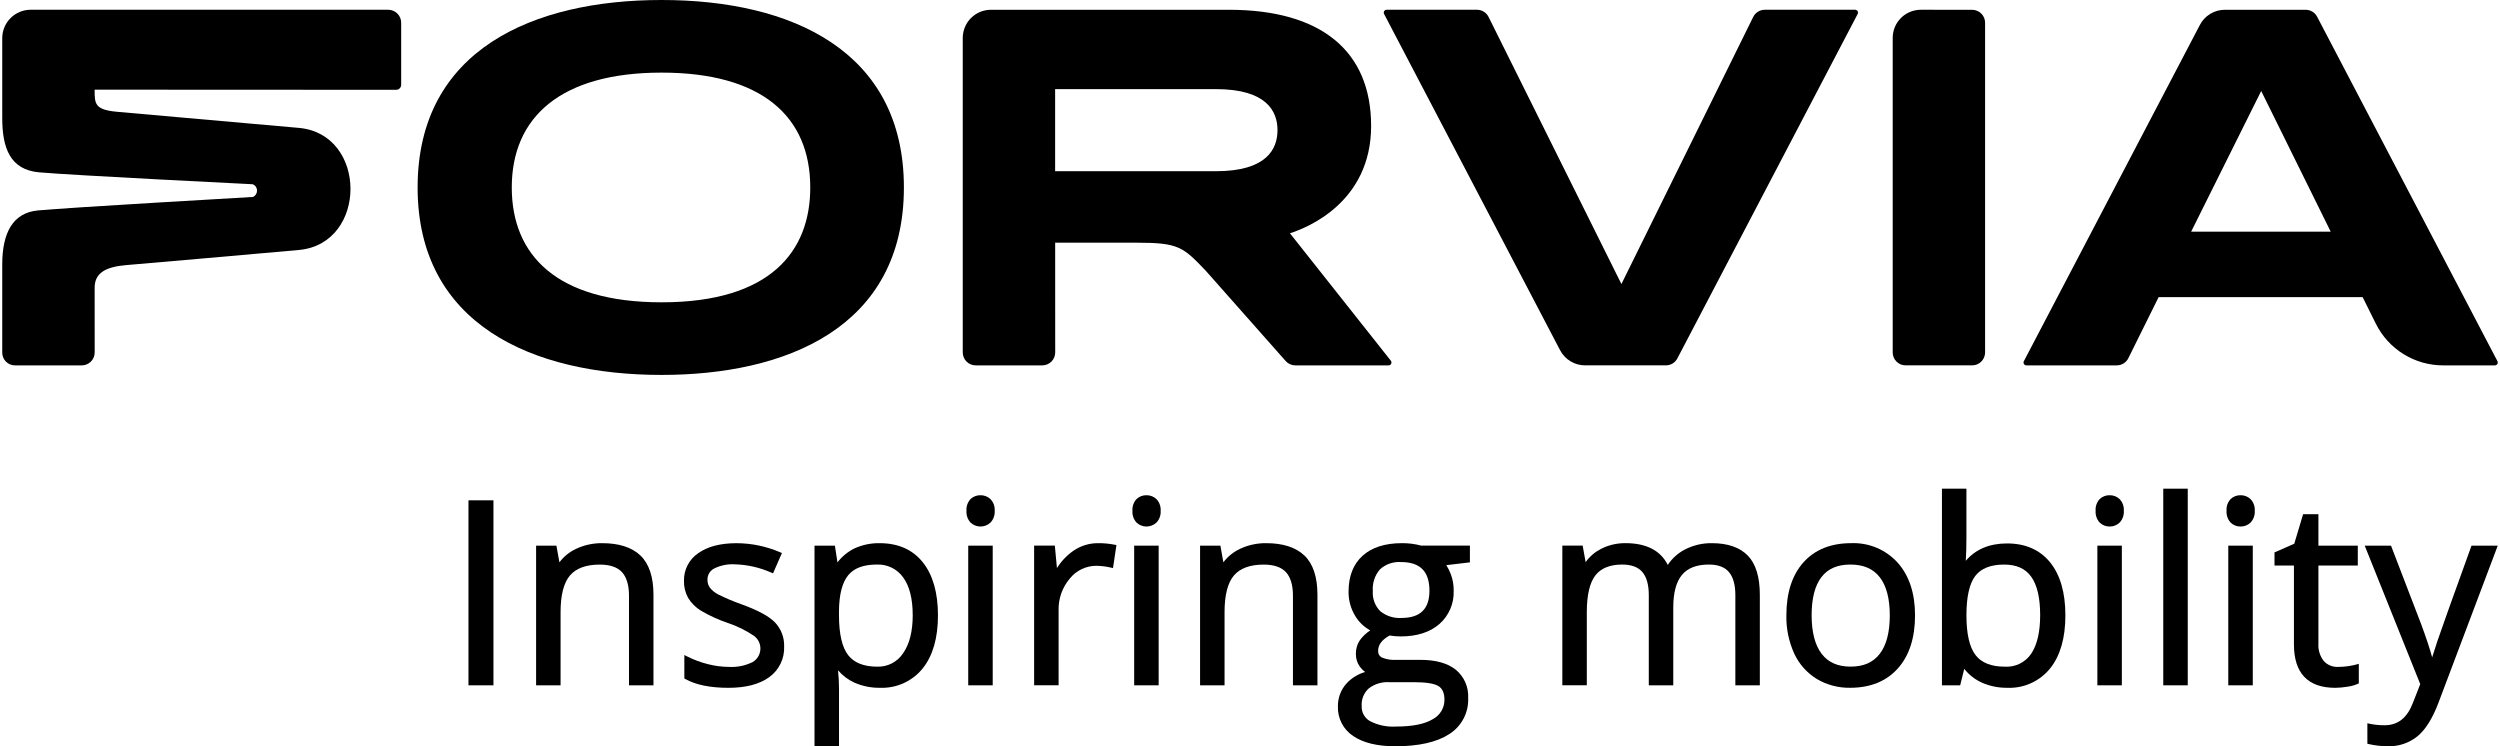
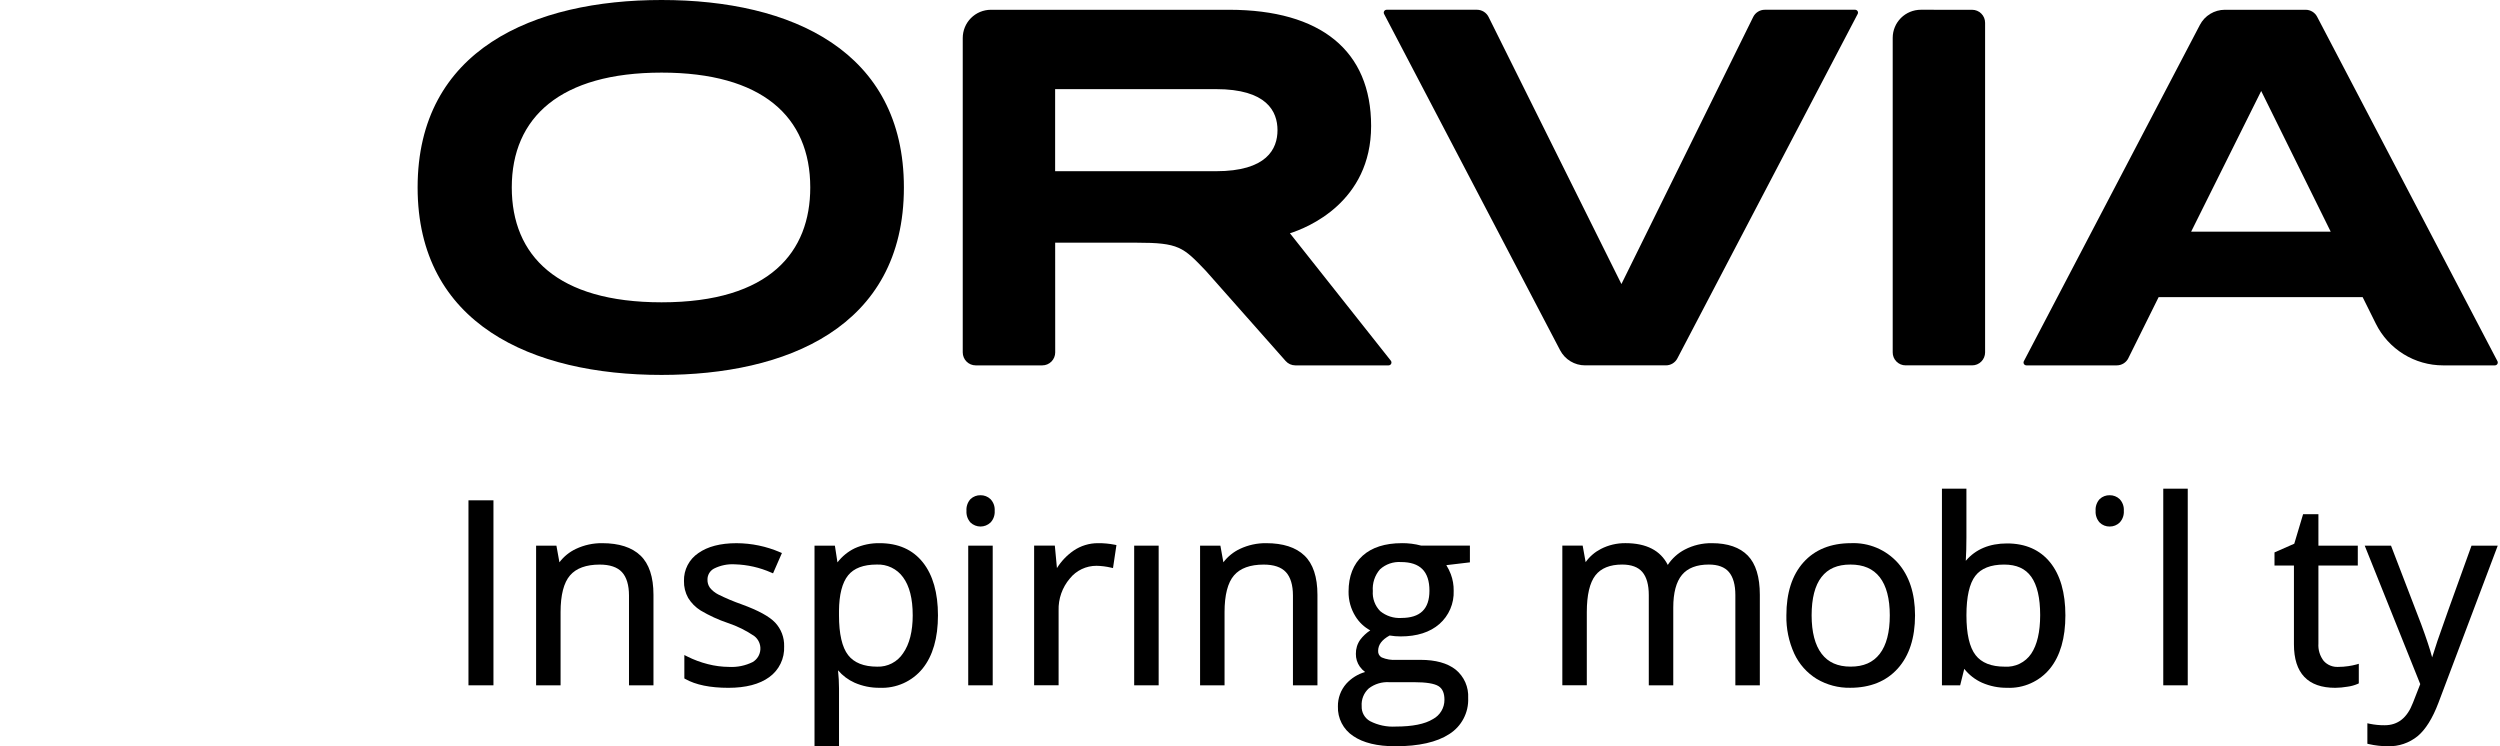
<svg xmlns="http://www.w3.org/2000/svg" width="134" height="40" viewBox="0 0 134 40" fill="none">
  <path d="M35.459 20.096C28.507 20.096 22.384 17.365 22.384 10.048C22.384 2.637 28.628 0 35.459 0C42.432 0 48.449 2.731 48.449 10.047C48.449 17.603 42.065 20.096 35.459 20.096ZM35.459 3.892C30.039 3.892 27.431 6.291 27.431 10.047C27.431 13.7 29.865 16.203 35.459 16.204C41.297 16.204 43.43 13.475 43.43 10.049C43.43 6.239 40.833 3.892 35.459 3.892" fill="black" />
  <path fill-rule="evenodd" clip-rule="evenodd" d="M68.911 19.35L64.636 14.52C63.412 13.239 63.192 13.008 60.917 13.008H56.557L56.559 18.891C56.559 18.982 56.541 19.072 56.506 19.156C56.471 19.241 56.42 19.317 56.356 19.381C56.291 19.446 56.215 19.497 56.13 19.532C56.046 19.567 55.956 19.584 55.865 19.584H52.297C52.205 19.584 52.115 19.566 52.031 19.531C51.947 19.496 51.87 19.445 51.806 19.38C51.741 19.315 51.69 19.239 51.656 19.154C51.621 19.07 51.603 18.98 51.603 18.888V2.041C51.603 1.842 51.641 1.646 51.716 1.462C51.791 1.279 51.901 1.112 52.041 0.971C52.181 0.83 52.347 0.718 52.53 0.641C52.713 0.565 52.909 0.525 53.108 0.524H65.894C70.794 0.531 73.492 2.716 73.492 6.753C73.492 10.843 70.061 12.214 69.14 12.503L74.549 19.334C74.567 19.357 74.578 19.384 74.581 19.413C74.584 19.442 74.579 19.471 74.567 19.497C74.554 19.523 74.534 19.545 74.51 19.56C74.485 19.576 74.457 19.584 74.428 19.584H69.43C69.332 19.584 69.235 19.563 69.145 19.523C69.056 19.483 68.976 19.424 68.911 19.35L68.911 19.35ZM65.177 9.178H56.555V4.777H65.177C67.902 4.777 68.474 5.974 68.474 6.977C68.474 7.981 67.902 9.177 65.177 9.177" fill="black" />
-   <path d="M21.503 1.218V4.544C21.503 4.579 21.496 4.614 21.483 4.647C21.469 4.68 21.449 4.71 21.424 4.735C21.399 4.76 21.369 4.78 21.337 4.794C21.304 4.807 21.269 4.814 21.234 4.814L5.072 4.806C5.072 5.571 5.075 5.885 6.294 5.994L16.013 6.854C19.706 7.176 19.712 13.062 16.023 13.399C13.038 13.671 8.288 14.076 6.758 14.21C5.67 14.305 5.073 14.622 5.073 15.424L5.075 18.892C5.075 18.983 5.057 19.073 5.022 19.157C4.987 19.241 4.936 19.318 4.871 19.382C4.807 19.446 4.73 19.497 4.646 19.532C4.562 19.567 4.472 19.584 4.381 19.584H0.798C0.708 19.584 0.618 19.566 0.535 19.53C0.452 19.495 0.377 19.444 0.314 19.379C0.25 19.314 0.201 19.238 0.168 19.154C0.135 19.07 0.118 18.98 0.12 18.89V14.17C0.123 12.482 0.684 11.407 2.032 11.279C3.642 11.125 13.558 10.557 13.558 10.557C13.624 10.528 13.68 10.479 13.719 10.419C13.758 10.358 13.778 10.287 13.778 10.214C13.777 10.142 13.755 10.072 13.715 10.011C13.675 9.951 13.617 9.904 13.551 9.876C13.551 9.876 3.913 9.399 2.097 9.237C0.534 9.098 0.118 7.924 0.12 6.305V2.034C0.123 1.632 0.285 1.248 0.57 0.965C0.855 0.682 1.241 0.523 1.642 0.523H20.809C20.993 0.523 21.17 0.597 21.3 0.727C21.43 0.857 21.503 1.033 21.503 1.217" fill="black" />
  <path d="M102.957 0.523C102.558 0.523 102.175 0.681 101.892 0.962C101.609 1.244 101.45 1.626 101.449 2.025V18.887C101.448 18.978 101.465 19.068 101.5 19.153C101.534 19.237 101.585 19.314 101.649 19.378C101.713 19.443 101.789 19.494 101.873 19.53C101.957 19.565 102.047 19.583 102.138 19.583H105.706C105.797 19.583 105.887 19.566 105.972 19.531C106.056 19.496 106.133 19.445 106.197 19.38C106.262 19.316 106.313 19.239 106.348 19.155C106.383 19.071 106.401 18.981 106.401 18.89V1.221C106.401 1.129 106.383 1.039 106.349 0.955C106.314 0.87 106.263 0.794 106.198 0.729C106.134 0.664 106.058 0.613 105.973 0.578C105.889 0.543 105.799 0.525 105.708 0.525L102.957 0.523Z" fill="black" />
  <path d="M114.079 19.198L115.702 15.927H126.638L127.344 17.348C127.677 18.02 128.191 18.585 128.828 18.98C129.465 19.375 130.199 19.584 130.949 19.584H133.726C133.753 19.584 133.779 19.577 133.802 19.564C133.825 19.551 133.844 19.533 133.858 19.51C133.872 19.487 133.88 19.461 133.88 19.435C133.881 19.408 133.875 19.382 133.863 19.359L124.198 0.897C124.14 0.785 124.051 0.691 123.943 0.625C123.834 0.559 123.71 0.524 123.583 0.524H119.252C118.976 0.524 118.705 0.6 118.469 0.743C118.233 0.886 118.041 1.091 117.914 1.336L108.479 19.359C108.466 19.382 108.46 19.408 108.461 19.435C108.462 19.461 108.469 19.487 108.483 19.51C108.497 19.533 108.516 19.551 108.539 19.564C108.563 19.577 108.589 19.584 108.615 19.584H113.457C113.587 19.584 113.714 19.548 113.824 19.48C113.934 19.412 114.023 19.314 114.081 19.198L114.079 19.198ZM117.445 12.418L121.2 4.877L124.926 12.418H117.445Z" fill="black" />
  <path d="M93.971 0.91C94.028 0.794 94.117 0.696 94.227 0.628C94.337 0.559 94.464 0.523 94.594 0.523H99.435C99.461 0.523 99.487 0.53 99.51 0.543C99.534 0.556 99.553 0.575 99.567 0.598C99.581 0.62 99.588 0.646 99.589 0.673C99.59 0.699 99.584 0.726 99.571 0.749L89.907 19.21C89.849 19.323 89.76 19.417 89.652 19.483C89.543 19.549 89.418 19.584 89.291 19.583H84.96C84.685 19.584 84.415 19.508 84.179 19.366C83.943 19.223 83.751 19.019 83.623 18.775L74.187 0.749C74.175 0.726 74.169 0.699 74.169 0.673C74.17 0.646 74.178 0.62 74.192 0.598C74.205 0.575 74.225 0.556 74.248 0.543C74.271 0.53 74.297 0.523 74.323 0.523H79.166C79.295 0.523 79.421 0.559 79.531 0.627C79.64 0.695 79.729 0.792 79.787 0.907L86.908 15.225L93.971 0.91Z" fill="black" />
  <path d="M26.449 26.817H25.11V36.733H26.449V26.817Z" fill="black" />
  <path d="M32.279 29.114C31.793 29.108 31.312 29.213 30.872 29.42C30.523 29.584 30.218 29.831 29.985 30.139L29.824 29.247H28.735V36.733H30.047V32.811C30.047 31.894 30.217 31.231 30.553 30.842C30.884 30.456 31.421 30.262 32.146 30.262C32.688 30.262 33.089 30.398 33.337 30.666C33.584 30.935 33.714 31.359 33.714 31.922V36.735H35.026V31.881C35.026 30.927 34.791 30.219 34.33 29.778C33.868 29.336 33.179 29.114 32.279 29.114" fill="black" />
  <path d="M39.757 32.394C39.326 32.244 38.906 32.066 38.497 31.863C38.324 31.775 38.172 31.652 38.05 31.501C37.96 31.373 37.915 31.221 37.921 31.065C37.919 30.945 37.951 30.826 38.012 30.722C38.074 30.619 38.163 30.534 38.269 30.477C38.617 30.302 39.006 30.223 39.395 30.248C40.066 30.268 40.727 30.419 41.34 30.691L41.435 30.731L41.911 29.642L41.813 29.601C41.075 29.282 40.279 29.117 39.475 29.115C38.616 29.115 37.928 29.294 37.429 29.648C37.186 29.812 36.988 30.034 36.854 30.295C36.72 30.555 36.654 30.845 36.661 31.138C36.653 31.456 36.73 31.77 36.885 32.048C37.053 32.322 37.282 32.553 37.555 32.723C38.018 32.997 38.509 33.222 39.019 33.394C39.518 33.56 39.992 33.795 40.427 34.091C40.537 34.175 40.624 34.284 40.681 34.41C40.739 34.535 40.764 34.672 40.756 34.81C40.748 34.948 40.706 35.081 40.635 35.199C40.563 35.317 40.463 35.415 40.344 35.486C39.95 35.681 39.51 35.771 39.07 35.746C38.688 35.743 38.308 35.693 37.938 35.597C37.556 35.501 37.186 35.363 36.834 35.186L36.681 35.109V36.364L36.735 36.395C37.288 36.708 38.065 36.867 39.044 36.867C39.974 36.867 40.71 36.675 41.23 36.296C41.49 36.109 41.7 35.86 41.839 35.571C41.979 35.283 42.044 34.964 42.03 34.644C42.044 34.172 41.87 33.714 41.547 33.37C41.229 33.037 40.644 32.718 39.758 32.395" fill="black" />
  <path d="M47.149 29.114C46.688 29.106 46.23 29.2 45.81 29.39C45.448 29.566 45.133 29.824 44.888 30.143L44.75 29.247H43.658V39.999H44.971V36.9C44.97 36.575 44.952 36.251 44.918 35.928C45.162 36.214 45.466 36.441 45.808 36.594C46.231 36.778 46.688 36.871 47.149 36.866C47.587 36.885 48.023 36.802 48.423 36.623C48.822 36.444 49.175 36.174 49.451 35.834C49.998 35.157 50.275 34.197 50.275 32.983C50.275 31.774 50.002 30.818 49.465 30.143C48.922 29.46 48.143 29.114 47.149 29.114H47.149ZM48.922 32.97C48.922 33.838 48.749 34.526 48.406 35.014C48.256 35.244 48.049 35.43 47.805 35.556C47.562 35.682 47.289 35.743 47.016 35.733C46.301 35.733 45.777 35.524 45.459 35.113C45.134 34.694 44.97 33.977 44.97 32.983V32.739C44.978 31.869 45.142 31.23 45.458 30.839C45.767 30.455 46.282 30.26 46.989 30.26C47.264 30.247 47.537 30.302 47.785 30.422C48.033 30.541 48.247 30.721 48.407 30.945C48.748 31.409 48.921 32.09 48.921 32.97" fill="black" />
  <path d="M53.209 29.247H51.897V36.733H53.209V29.247Z" fill="black" />
  <path d="M52.559 26.544C52.36 26.539 52.167 26.612 52.022 26.749C51.944 26.833 51.884 26.933 51.847 27.041C51.809 27.15 51.794 27.265 51.803 27.38C51.795 27.494 51.81 27.608 51.847 27.717C51.885 27.825 51.944 27.924 52.02 28.009C52.165 28.145 52.356 28.222 52.555 28.222C52.753 28.222 52.945 28.146 53.089 28.01C53.169 27.927 53.23 27.827 53.268 27.719C53.307 27.61 53.323 27.495 53.315 27.38C53.323 27.265 53.307 27.15 53.269 27.042C53.23 26.933 53.168 26.835 53.089 26.752C52.946 26.616 52.756 26.542 52.559 26.544Z" fill="black" />
  <path d="M58.853 29.114C58.385 29.112 57.926 29.253 57.54 29.517C57.184 29.764 56.882 30.081 56.652 30.449L56.539 29.246H55.429V36.732H56.741V32.725C56.721 32.098 56.936 31.486 57.343 31.008C57.514 30.794 57.733 30.622 57.98 30.504C58.228 30.386 58.499 30.326 58.774 30.327C59.034 30.332 59.294 30.364 59.547 30.424L59.657 30.448L59.841 29.216L59.744 29.196C59.45 29.139 59.152 29.111 58.853 29.114" fill="black" />
-   <path d="M61.455 26.544C61.256 26.539 61.063 26.612 60.918 26.749C60.84 26.833 60.78 26.933 60.743 27.041C60.705 27.15 60.69 27.265 60.699 27.38C60.691 27.494 60.706 27.608 60.743 27.717C60.781 27.825 60.84 27.924 60.916 28.009C61.061 28.145 61.252 28.222 61.451 28.222C61.649 28.222 61.841 28.146 61.985 28.01C62.065 27.927 62.126 27.827 62.164 27.719C62.203 27.61 62.219 27.495 62.211 27.38C62.219 27.265 62.203 27.15 62.164 27.042C62.126 26.933 62.064 26.835 61.985 26.752C61.842 26.616 61.652 26.542 61.455 26.544Z" fill="black" />
  <path d="M62.104 29.247H60.792V36.733H62.104V29.247Z" fill="black" />
  <path d="M67.868 29.114C67.382 29.108 66.9 29.213 66.461 29.42C66.111 29.585 65.807 29.831 65.573 30.139L65.413 29.247H64.324V36.733H65.636V32.811C65.636 31.894 65.806 31.231 66.142 30.842C66.473 30.456 67.009 30.262 67.735 30.262C68.277 30.262 68.677 30.398 68.925 30.666C69.173 30.935 69.302 31.359 69.302 31.922V36.735H70.615V31.881C70.615 30.927 70.38 30.219 69.918 29.778C69.457 29.336 68.768 29.114 67.868 29.114" fill="black" />
  <path d="M75.137 29.114C74.238 29.114 73.531 29.341 73.035 29.788C72.539 30.235 72.283 30.884 72.283 31.709C72.276 32.179 72.405 32.642 72.655 33.041C72.849 33.355 73.121 33.613 73.446 33.788C73.239 33.923 73.056 34.093 72.907 34.291C72.751 34.512 72.67 34.777 72.675 35.048C72.671 35.291 72.744 35.528 72.883 35.727C72.963 35.839 73.059 35.938 73.168 36.02C72.782 36.131 72.434 36.347 72.163 36.645C71.866 36.981 71.705 37.415 71.712 37.863C71.701 38.175 71.77 38.486 71.914 38.764C72.057 39.042 72.27 39.278 72.531 39.45C73.062 39.815 73.823 40 74.792 40C76.046 40 77.016 39.78 77.677 39.349C78.002 39.145 78.267 38.859 78.445 38.52C78.624 38.181 78.71 37.801 78.694 37.419C78.71 37.128 78.658 36.839 78.541 36.572C78.424 36.306 78.245 36.072 78.02 35.889C77.58 35.543 76.947 35.368 76.139 35.368H74.851C74.581 35.388 74.311 35.344 74.061 35.239C73.999 35.206 73.947 35.155 73.913 35.093C73.879 35.031 73.863 34.96 73.868 34.889C73.868 34.56 74.069 34.29 74.484 34.063C74.68 34.096 74.878 34.112 75.077 34.112C75.949 34.112 76.647 33.888 77.151 33.448C77.404 33.226 77.603 32.951 77.736 32.642C77.868 32.333 77.93 31.999 77.917 31.663C77.922 31.361 77.87 31.061 77.764 30.778C77.7 30.609 77.619 30.446 77.523 30.292L78.787 30.142V29.246H76.181C75.841 29.154 75.49 29.11 75.137 29.113L75.137 29.114ZM75.111 33.123C74.701 33.148 74.298 33.017 73.98 32.758C73.841 32.617 73.733 32.448 73.665 32.262C73.596 32.076 73.568 31.878 73.583 31.68C73.567 31.47 73.593 31.258 73.659 31.058C73.725 30.858 73.831 30.673 73.969 30.514C74.121 30.377 74.298 30.273 74.49 30.206C74.683 30.14 74.887 30.112 75.09 30.126C76.118 30.126 76.618 30.628 76.618 31.661C76.618 32.644 76.124 33.122 75.11 33.122L75.111 33.123ZM76.803 38.544C76.378 38.809 75.705 38.944 74.805 38.944C74.33 38.971 73.856 38.871 73.433 38.653C73.291 38.573 73.174 38.456 73.095 38.313C73.016 38.171 72.978 38.01 72.986 37.847C72.973 37.67 73.001 37.493 73.067 37.328C73.133 37.164 73.236 37.017 73.367 36.898C73.682 36.658 74.072 36.54 74.467 36.565H75.788C76.437 36.565 76.881 36.636 77.106 36.778C77.318 36.911 77.422 37.15 77.422 37.508C77.424 37.721 77.367 37.93 77.258 38.112C77.149 38.295 76.992 38.444 76.805 38.544" fill="black" />
  <path d="M91.76 29.114C91.253 29.106 90.752 29.224 90.303 29.458C89.935 29.65 89.621 29.933 89.393 30.28C89.004 29.506 88.243 29.113 87.126 29.113C86.668 29.108 86.214 29.214 85.806 29.424C85.482 29.591 85.202 29.833 84.99 30.13L84.831 29.246H83.741V36.732H85.053V32.811C85.053 31.896 85.208 31.234 85.513 30.84C85.811 30.456 86.293 30.26 86.946 30.26C87.438 30.26 87.802 30.394 88.028 30.658C88.258 30.927 88.375 31.343 88.375 31.895V36.733H89.687V32.565C89.687 31.775 89.844 31.185 90.154 30.813C90.46 30.446 90.944 30.26 91.594 30.26C92.081 30.26 92.443 30.394 92.668 30.658C92.898 30.927 93.015 31.343 93.015 31.894V36.733H94.327V31.881C94.327 30.928 94.111 30.221 93.683 29.78C93.255 29.339 92.607 29.114 91.758 29.114" fill="black" />
  <path d="M99.214 29.114C98.135 29.114 97.277 29.46 96.666 30.141C96.056 30.823 95.75 31.776 95.75 32.983C95.735 33.69 95.879 34.391 96.172 35.034C96.432 35.596 96.853 36.069 97.381 36.393C97.921 36.712 98.54 36.876 99.167 36.865C100.247 36.865 101.107 36.517 101.722 35.831C102.335 35.149 102.646 34.19 102.646 32.983C102.646 31.806 102.334 30.857 101.72 30.165C101.405 29.816 101.017 29.541 100.584 29.359C100.151 29.178 99.684 29.094 99.215 29.114L99.214 29.114ZM97.632 30.93C97.981 30.478 98.488 30.26 99.181 30.26C99.883 30.26 100.398 30.482 100.755 30.939C101.111 31.397 101.293 32.086 101.293 32.983C101.293 33.889 101.112 34.583 100.755 35.045C100.397 35.508 99.888 35.731 99.195 35.731C98.502 35.731 97.992 35.505 97.639 35.042C97.285 34.579 97.103 33.882 97.103 32.982C97.103 32.072 97.281 31.381 97.632 30.929" fill="black" />
  <path d="M107.579 29.128C106.636 29.128 105.892 29.441 105.366 30.059C105.389 29.68 105.4 29.261 105.4 28.808V26.193H104.088V36.733H105.065L105.284 35.851C105.538 36.172 105.865 36.427 106.238 36.594C106.661 36.778 107.118 36.871 107.579 36.866C108.016 36.886 108.453 36.803 108.852 36.623C109.252 36.444 109.605 36.174 109.881 35.834C110.428 35.157 110.705 34.198 110.705 32.983C110.705 31.769 110.43 30.815 109.888 30.145C109.341 29.47 108.564 29.128 107.579 29.128H107.579ZM107.42 30.261C108.085 30.261 108.56 30.474 108.874 30.914C109.192 31.358 109.353 32.05 109.353 32.97C109.353 33.87 109.191 34.566 108.873 35.039C108.717 35.27 108.503 35.455 108.252 35.577C108.002 35.699 107.724 35.752 107.447 35.733C106.732 35.733 106.208 35.525 105.89 35.113C105.565 34.694 105.401 33.977 105.401 32.983C105.401 31.99 105.561 31.277 105.877 30.867C106.186 30.465 106.705 30.261 107.42 30.261Z" fill="black" />
  <path d="M113.082 26.544C112.882 26.539 112.689 26.612 112.544 26.749C112.466 26.833 112.407 26.933 112.369 27.041C112.331 27.15 112.316 27.265 112.325 27.38C112.317 27.494 112.332 27.608 112.37 27.717C112.407 27.825 112.466 27.924 112.543 28.009C112.613 28.079 112.698 28.134 112.79 28.17C112.883 28.207 112.982 28.224 113.081 28.222C113.279 28.224 113.47 28.148 113.612 28.01C113.691 27.926 113.752 27.827 113.79 27.718C113.829 27.61 113.845 27.494 113.837 27.38C113.845 27.265 113.829 27.15 113.79 27.041C113.751 26.933 113.69 26.834 113.611 26.751C113.468 26.616 113.278 26.541 113.081 26.544" fill="black" />
-   <path d="M113.731 29.247H112.419V36.733H113.731V29.247Z" fill="black" />
  <path d="M117.263 26.193H115.951V36.733H117.263V26.193Z" fill="black" />
-   <path d="M120.099 26.544C119.9 26.539 119.707 26.612 119.562 26.749C119.484 26.833 119.424 26.933 119.386 27.041C119.349 27.15 119.334 27.265 119.343 27.38C119.335 27.494 119.35 27.608 119.387 27.717C119.425 27.825 119.483 27.924 119.56 28.009C119.631 28.079 119.715 28.134 119.808 28.17C119.9 28.207 119.999 28.224 120.099 28.222C120.296 28.224 120.487 28.148 120.629 28.01C120.708 27.926 120.769 27.827 120.808 27.718C120.847 27.61 120.863 27.494 120.854 27.38C120.863 27.265 120.847 27.15 120.808 27.041C120.769 26.933 120.708 26.834 120.628 26.751C120.485 26.616 120.295 26.541 120.099 26.544" fill="black" />
-   <path d="M120.749 29.247H119.436V36.733H120.749V29.247Z" fill="black" />
  <path d="M125.878 35.704C125.696 35.732 125.513 35.746 125.33 35.746C125.185 35.754 125.04 35.73 124.905 35.675C124.771 35.621 124.65 35.536 124.553 35.429C124.345 35.162 124.244 34.828 124.267 34.49V30.314H126.378V29.247H124.267V27.561H123.446L122.973 29.143L121.913 29.609V30.314H122.955V34.537C122.955 36.083 123.701 36.867 125.171 36.867C125.387 36.864 125.603 36.845 125.816 36.808C126.007 36.784 126.195 36.733 126.372 36.657L126.432 36.628V35.579L126.297 35.618C126.159 35.655 126.019 35.684 125.878 35.704" fill="black" />
  <path d="M132.473 29.247L132.448 29.316C131.434 32.12 130.827 33.817 130.645 34.36C130.524 34.72 130.43 35.012 130.363 35.235C130.251 34.809 130.055 34.215 129.777 33.463L128.158 29.247H126.749L129.725 36.668L129.335 37.666C129.026 38.478 128.529 38.873 127.814 38.873C127.547 38.875 127.28 38.849 127.019 38.795L126.891 38.767V39.865L126.972 39.884C127.307 39.96 127.649 39.999 127.992 39.999C128.569 40.015 129.133 39.824 129.582 39.46C130.008 39.107 130.384 38.506 130.699 37.674L133.879 29.247L132.473 29.247Z" fill="black" />
</svg>